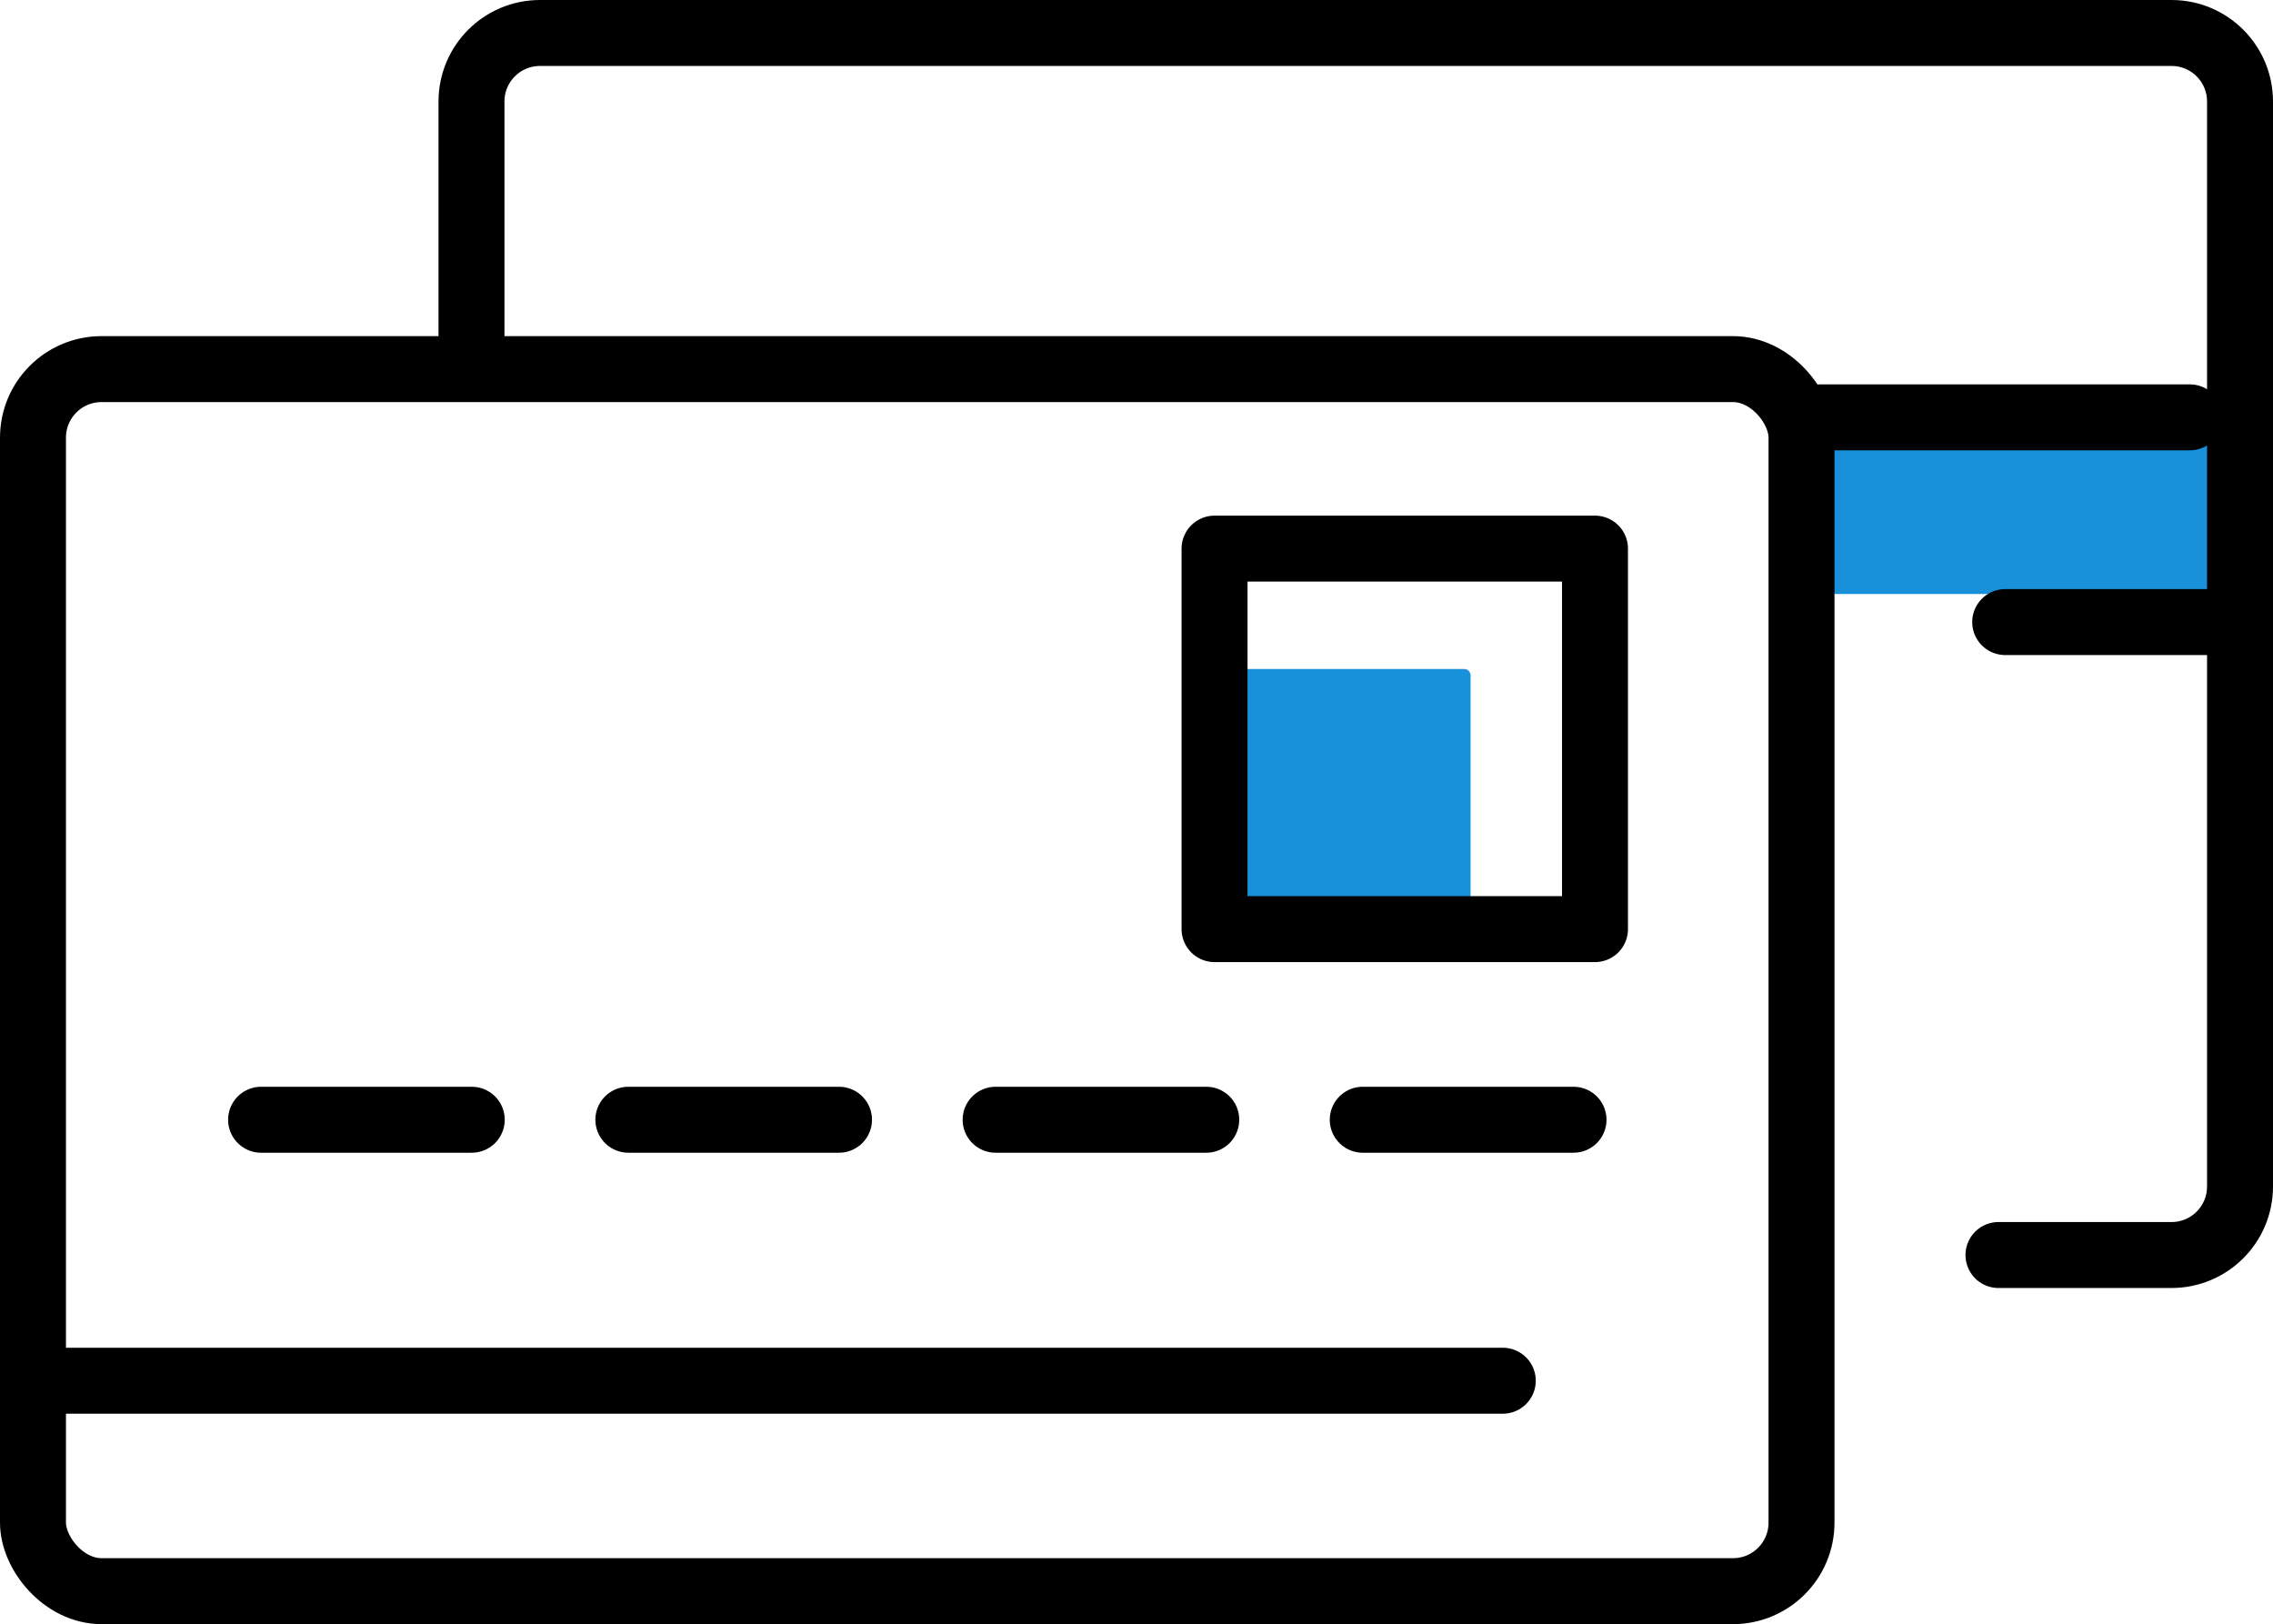
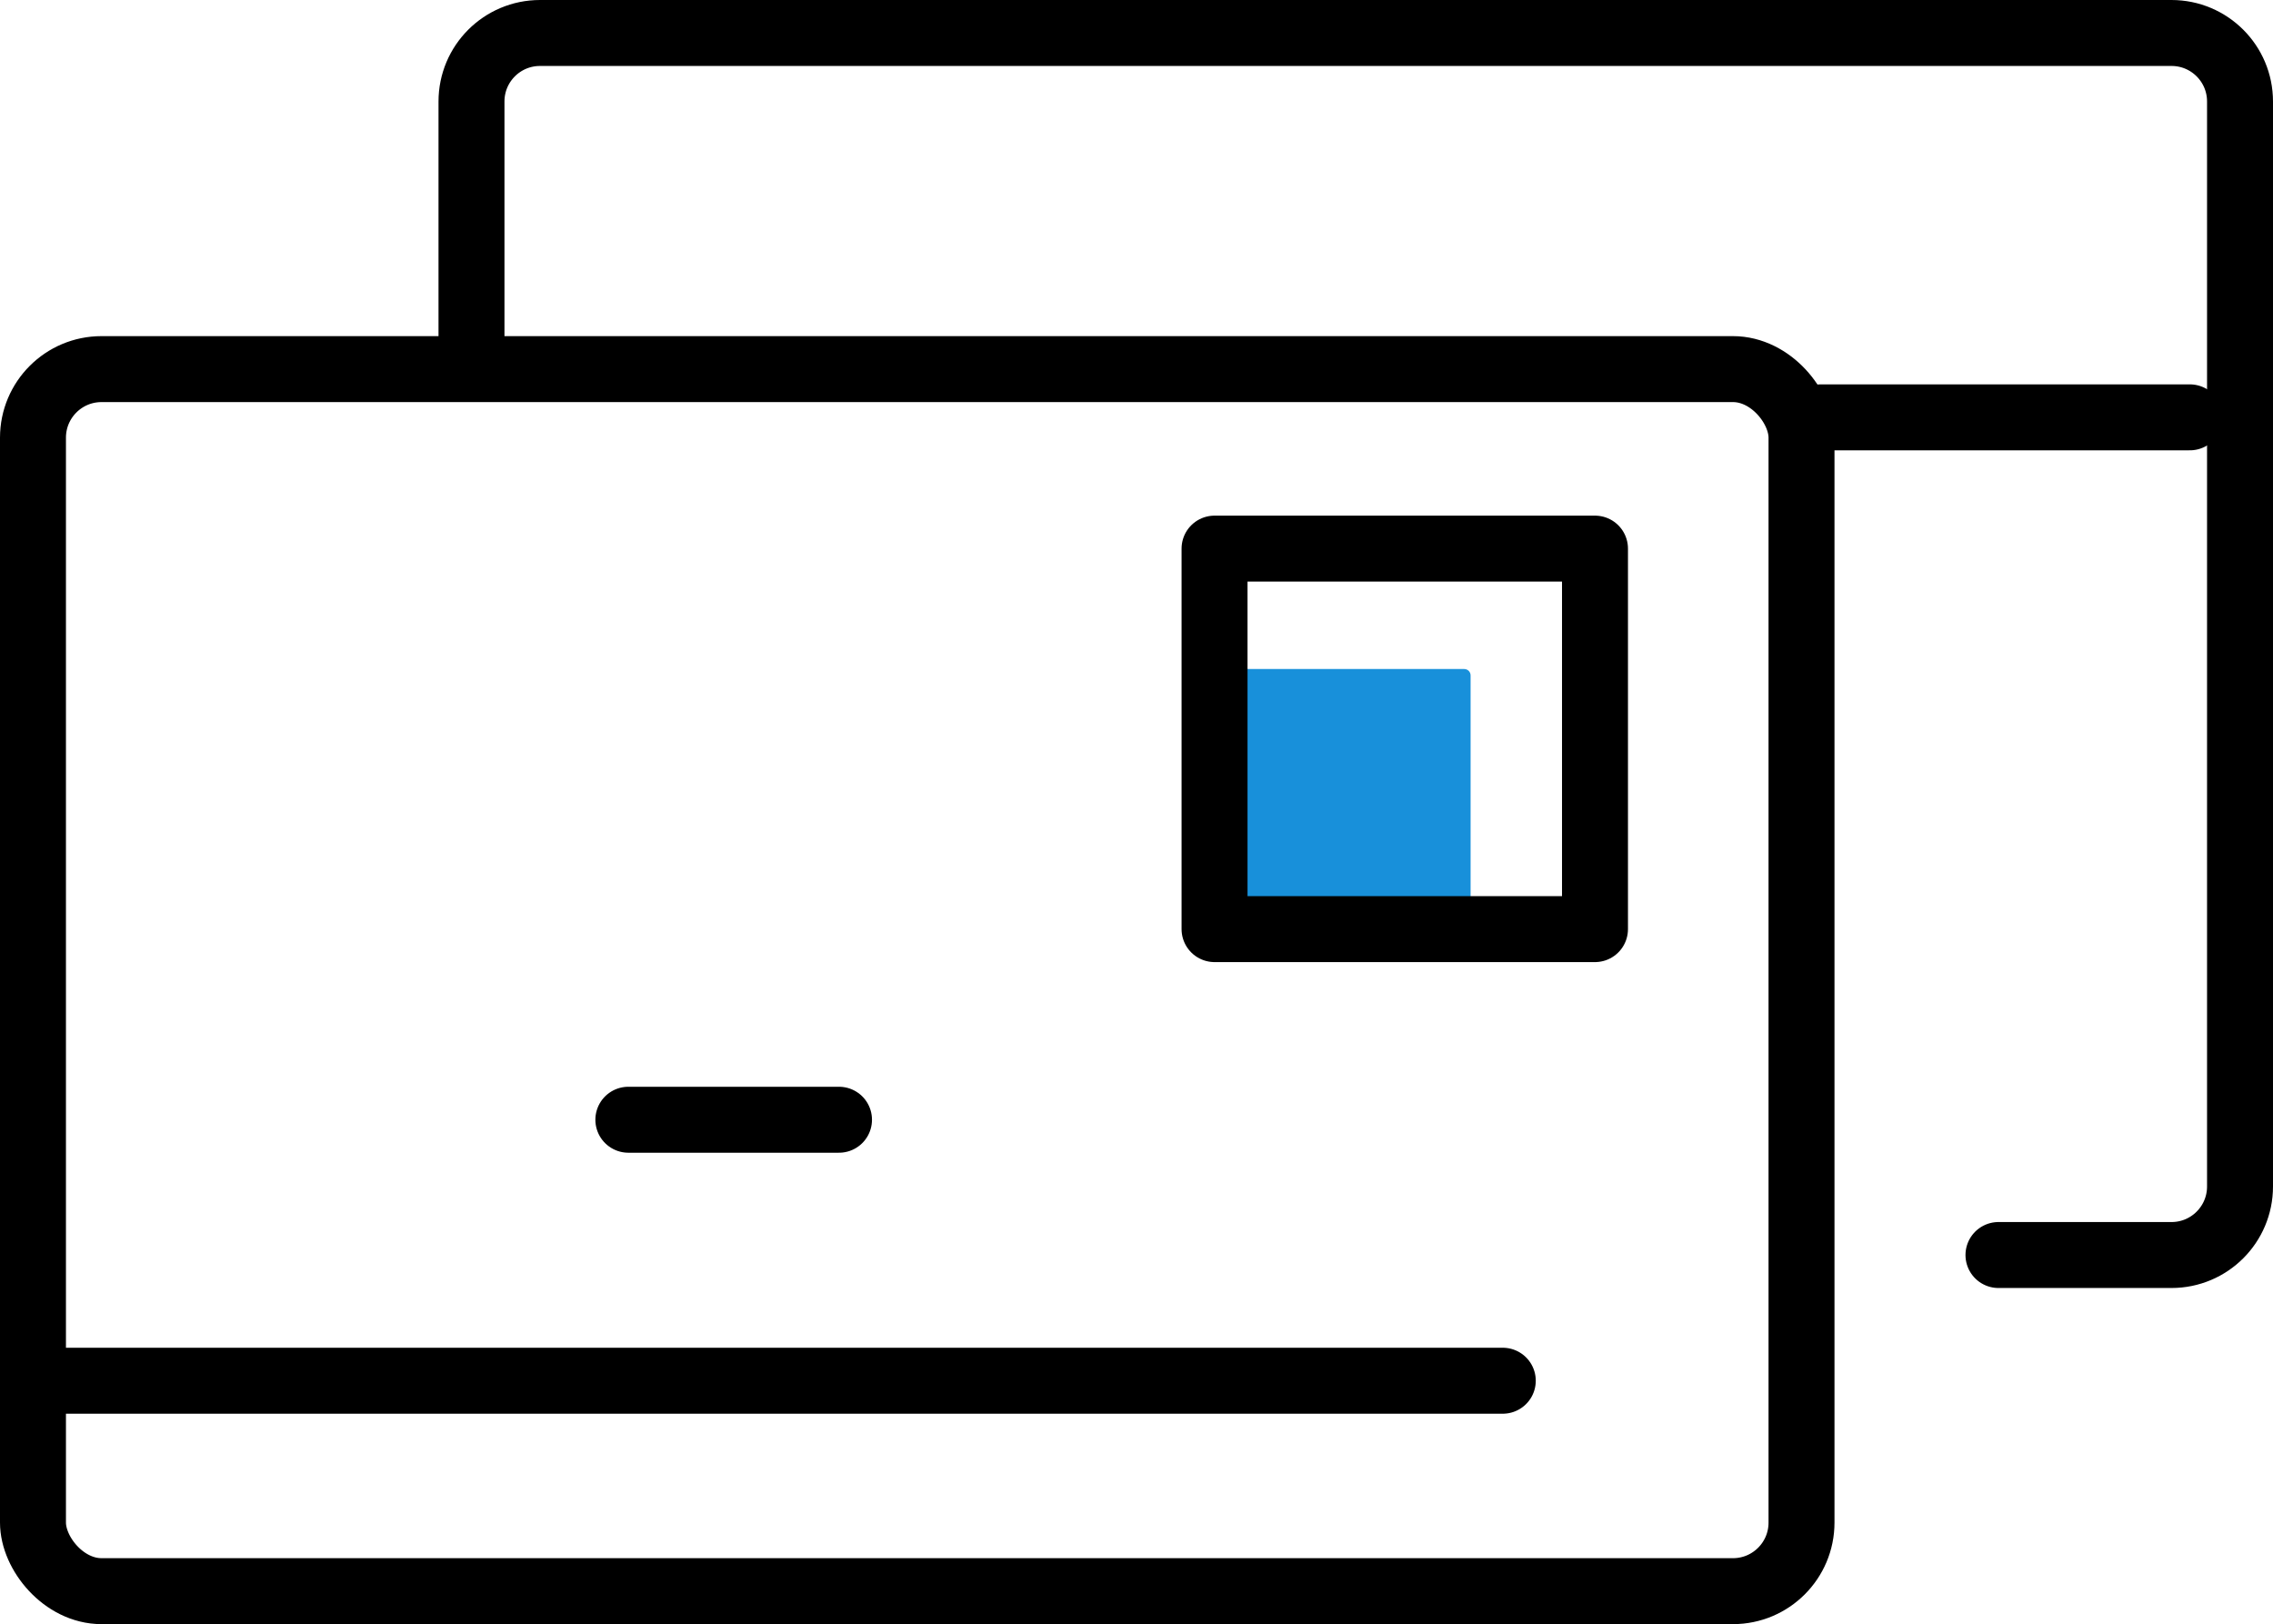
<svg xmlns="http://www.w3.org/2000/svg" id="ico_card" viewBox="0 0 175.77 125.59">
  <defs>
    <style>.cls-1{fill:none;stroke:#000;stroke-linecap:round;stroke-linejoin:round;stroke-width:5.1px;}.cls-2{fill:#1890da;stroke-width:0px;}</style>
  </defs>
-   <rect class="cls-2" x="140.5" y="32.89" width="30.42" height="13.04" />
  <path class="cls-2" d="m92.74,51.73h20.49c.27,0,.49.22.49.49v19.94h-20.98v-20.43h0Z" />
  <rect class="cls-1" x="2.55" y="28.54" width="136.76" height="94.49" rx="5.3" ry="5.3" />
  <line class="cls-1" x1="3.74" y1="106.76" x2="116.21" y2="106.76" />
-   <line class="cls-1" x1="20.19" y1="86.58" x2="36.48" y2="86.58" />
  <line class="cls-1" x1="48.59" y1="86.58" x2="64.88" y2="86.58" />
-   <line class="cls-1" x1="76.99" y1="86.58" x2="93.28" y2="86.58" />
-   <line class="cls-1" x1="105.38" y1="86.58" x2="121.68" y2="86.58" />
  <rect class="cls-1" x="93.92" y="42.42" width="29.42" height="29.42" />
  <path class="cls-1" d="m154.54,97.04h13.38c2.93,0,5.3-2.37,5.3-5.3V7.85c0-2.93-2.37-5.3-5.3-5.3H41.76c-2.93,0-5.3,2.37-5.3,5.3v18.91" />
  <line class="cls-1" x1="140.79" y1="32.27" x2="169.34" y2="32.27" />
-   <line class="cls-1" x1="155.06" y1="48.1" x2="170.55" y2="48.1" />
</svg>